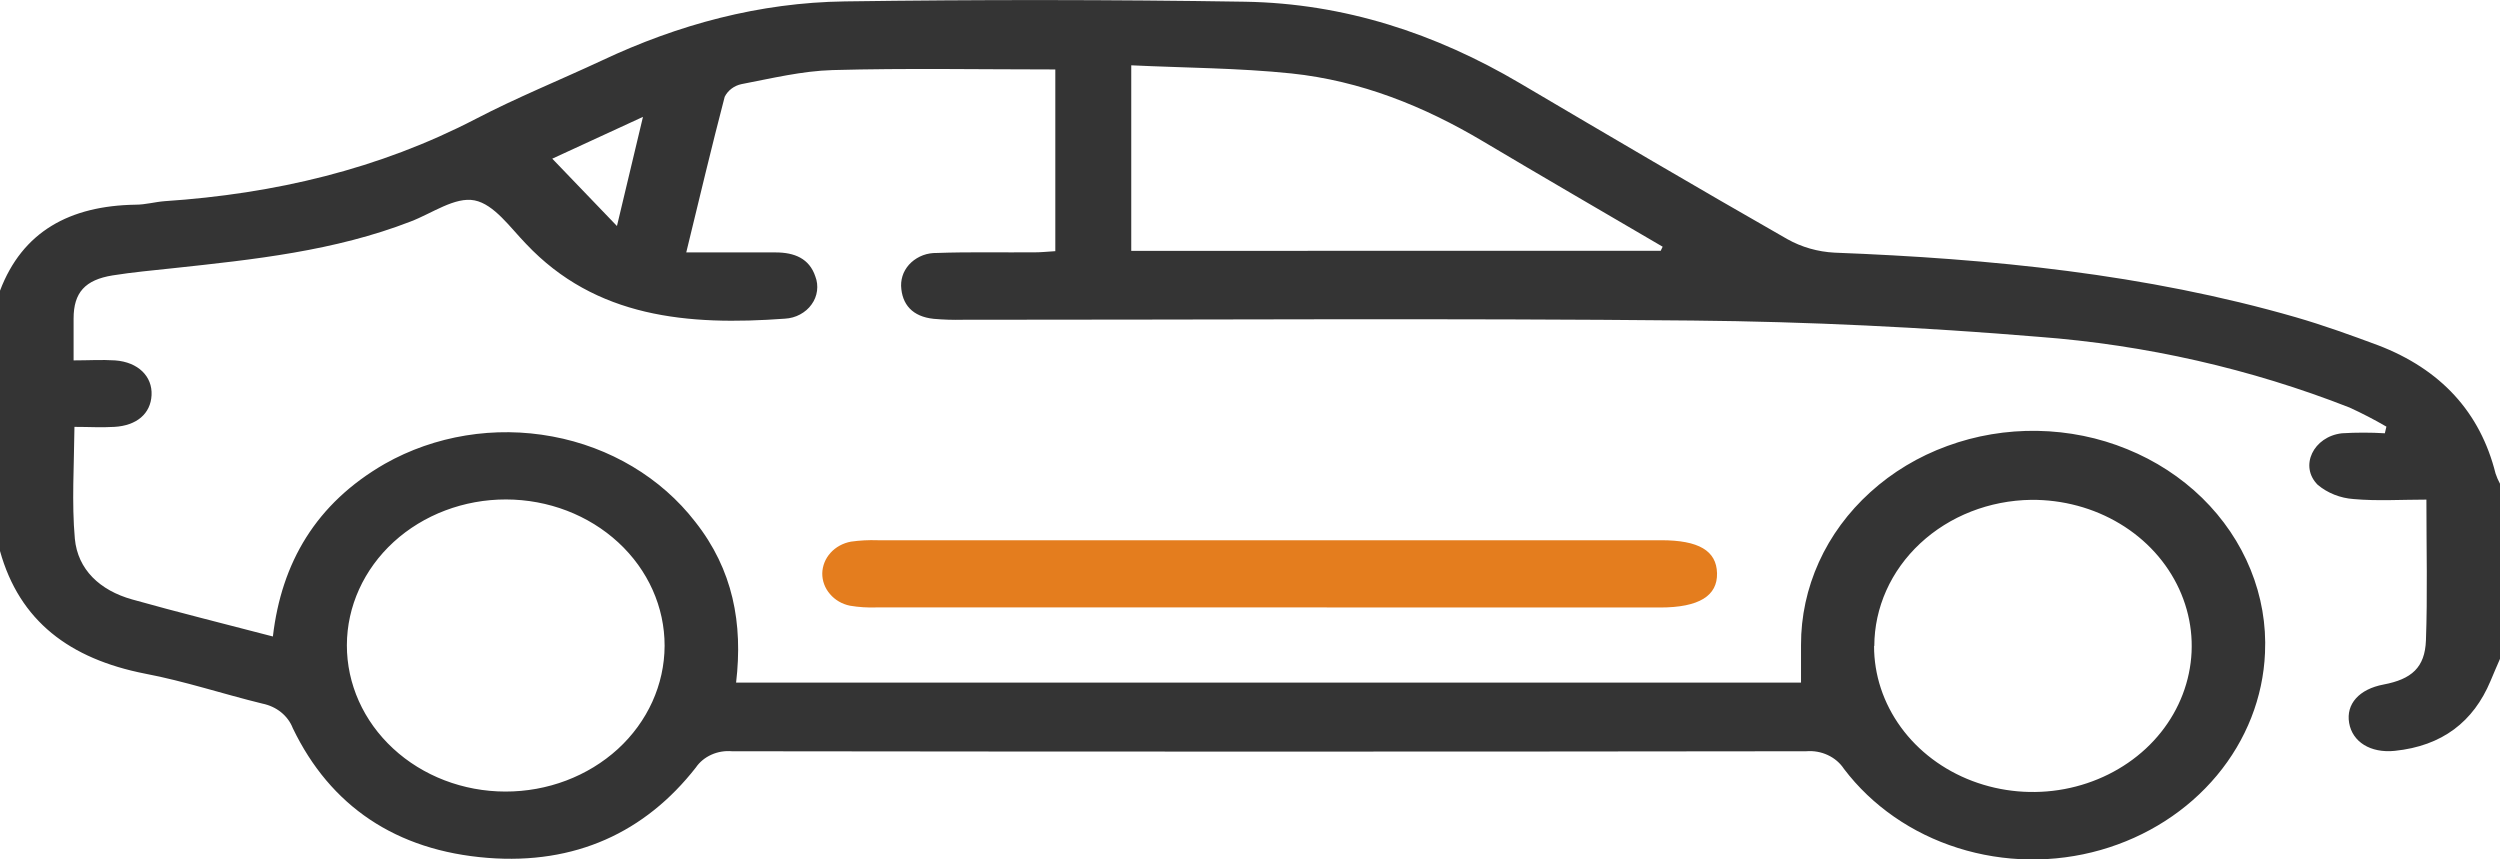
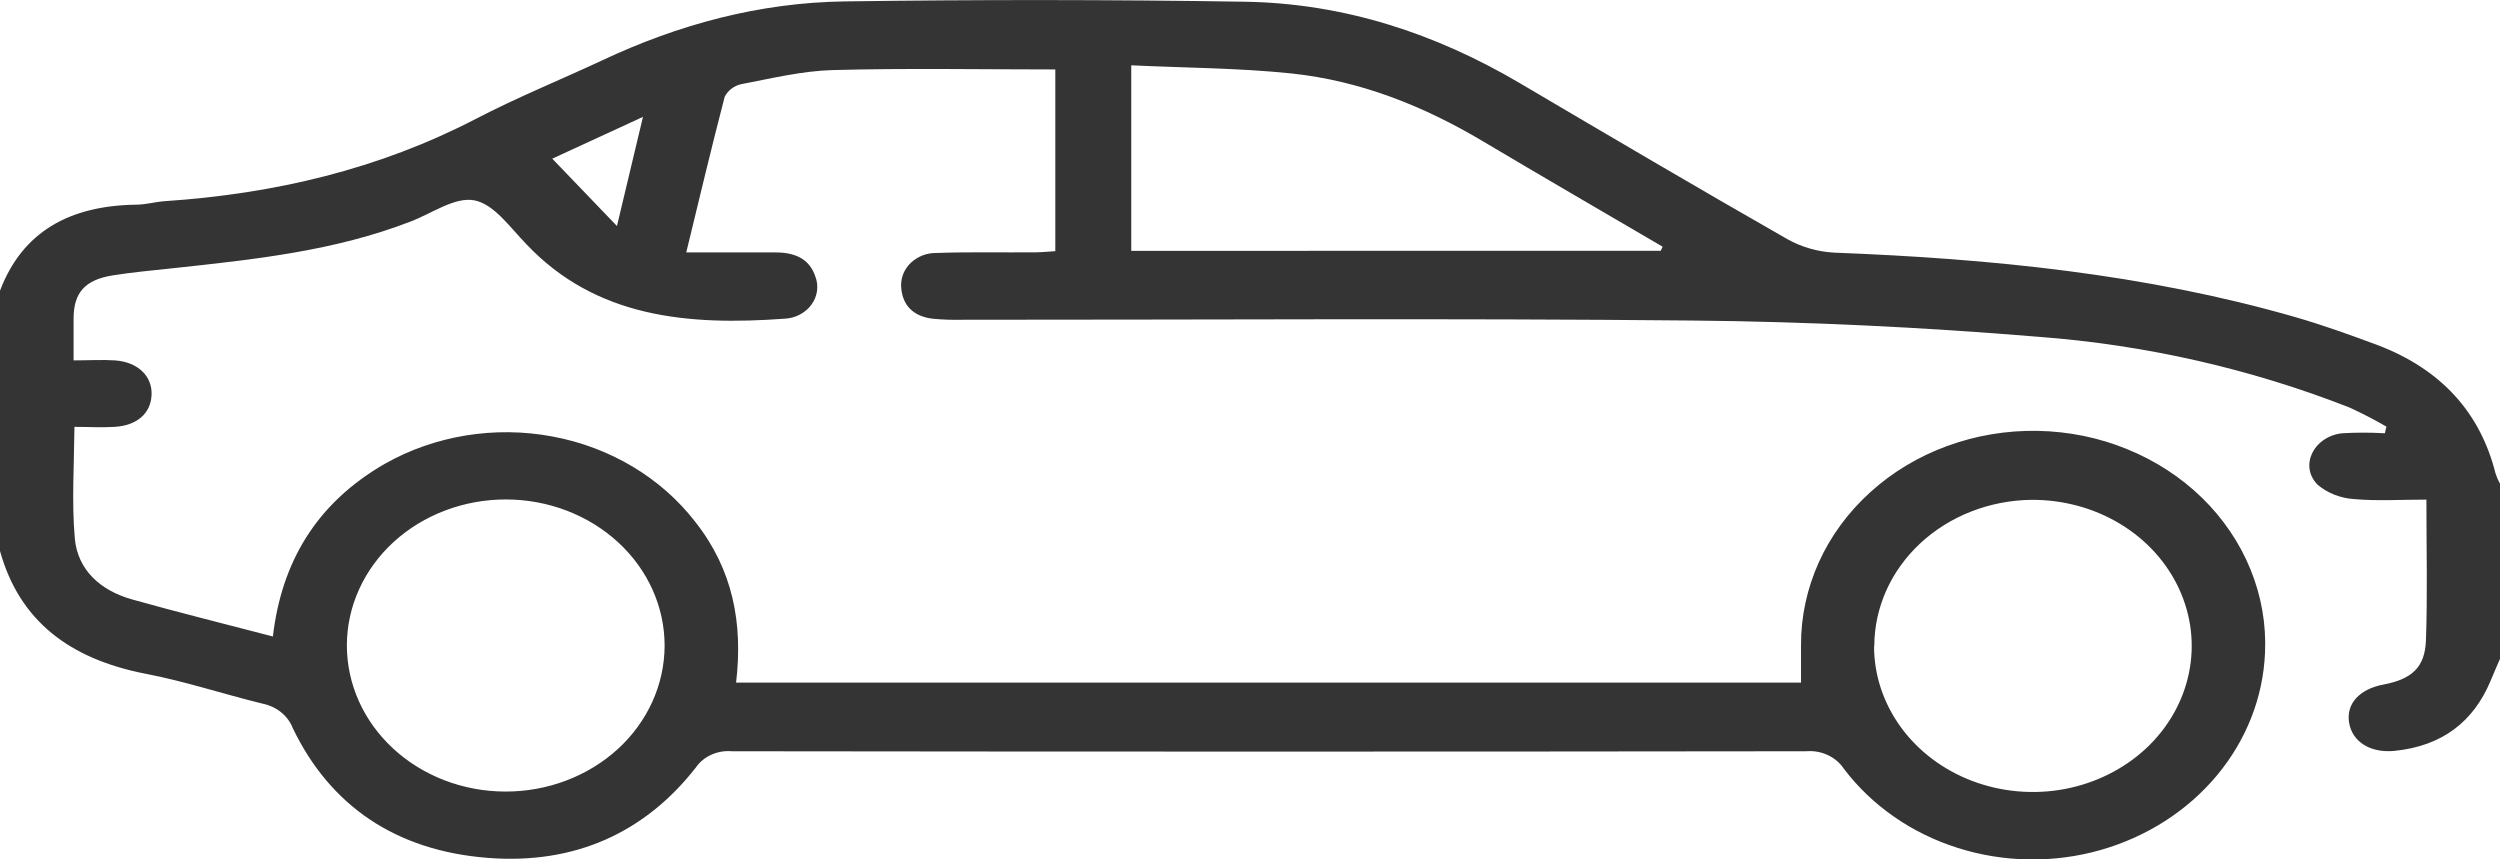
<svg xmlns="http://www.w3.org/2000/svg" width="32" height="11" viewBox="0 0 32 11" fill="none">
  <g clip-path="url(#clip0_268_6412)">
    <path d="M0 3.721C0.287 2.964 0.892 2.633 1.737 2.62C1.861 2.62 1.987 2.584 2.108 2.575C3.516 2.481 4.851 2.165 6.09 1.522C6.614 1.249 7.167 1.025 7.705 0.774C8.682 0.314 9.718 0.033 10.814 0.018C12.521 -0.006 14.228 -0.005 15.935 0.022C17.212 0.043 18.379 0.431 19.453 1.064C20.591 1.735 21.729 2.405 22.878 3.061C23.061 3.164 23.269 3.223 23.483 3.234C25.483 3.311 27.466 3.507 29.387 4.061C29.743 4.164 30.094 4.291 30.438 4.419C31.242 4.726 31.747 5.277 31.943 6.061C31.958 6.106 31.977 6.15 32 6.192V8.433C31.959 8.528 31.917 8.623 31.878 8.718C31.66 9.237 31.262 9.548 30.652 9.611C30.343 9.642 30.111 9.497 30.069 9.254C30.027 9.011 30.197 8.821 30.509 8.762C30.868 8.694 31.039 8.545 31.052 8.197C31.073 7.615 31.058 7.032 31.058 6.395C30.738 6.395 30.43 6.415 30.127 6.388C29.956 6.376 29.794 6.312 29.667 6.206C29.427 5.966 29.613 5.587 29.977 5.546C30.16 5.535 30.343 5.535 30.526 5.546L30.546 5.461C30.393 5.372 30.235 5.29 30.073 5.216C28.808 4.72 27.463 4.414 26.092 4.311C24.622 4.189 23.143 4.117 21.667 4.103C18.553 4.072 15.439 4.094 12.325 4.093C12.2 4.096 12.075 4.092 11.951 4.081C11.681 4.053 11.543 3.898 11.534 3.658C11.533 3.602 11.544 3.547 11.566 3.495C11.589 3.444 11.622 3.397 11.665 3.358C11.708 3.319 11.759 3.288 11.815 3.267C11.871 3.246 11.931 3.237 11.992 3.238C12.408 3.223 12.825 3.233 13.242 3.23C13.325 3.23 13.408 3.221 13.508 3.215V0.889C12.546 0.889 11.601 0.871 10.657 0.897C10.266 0.908 9.877 1.003 9.49 1.077C9.443 1.087 9.4 1.107 9.363 1.135C9.326 1.163 9.296 1.199 9.276 1.239C9.109 1.879 8.956 2.523 8.784 3.231H9.928C10.168 3.231 10.359 3.308 10.436 3.538C10.459 3.597 10.466 3.66 10.458 3.722C10.45 3.785 10.426 3.845 10.388 3.897C10.351 3.95 10.3 3.993 10.241 4.025C10.182 4.057 10.116 4.075 10.047 4.079C8.805 4.17 7.626 4.068 6.733 3.121C6.53 2.912 6.325 2.615 6.075 2.565C5.825 2.515 5.53 2.731 5.257 2.835C4.283 3.213 3.25 3.322 2.216 3.433C1.957 3.461 1.698 3.484 1.442 3.525C1.089 3.582 0.942 3.745 0.942 4.077C0.942 4.239 0.942 4.4 0.942 4.613C1.131 4.613 1.303 4.602 1.474 4.613C1.769 4.635 1.952 4.818 1.94 5.058C1.928 5.297 1.748 5.447 1.466 5.464C1.299 5.474 1.137 5.464 0.953 5.464C0.948 5.967 0.917 6.436 0.958 6.896C0.995 7.29 1.278 7.557 1.692 7.673C2.275 7.837 2.87 7.984 3.493 8.147C3.603 7.203 4.043 6.445 4.925 5.937C5.566 5.574 6.333 5.449 7.071 5.587C7.808 5.724 8.462 6.114 8.898 6.678C9.383 7.291 9.511 7.981 9.422 8.737H23.053V8.255C23.052 7.891 23.13 7.531 23.282 7.195C23.434 6.859 23.658 6.555 23.94 6.3C24.222 6.044 24.556 5.843 24.924 5.709C25.291 5.574 25.684 5.508 26.08 5.515C26.476 5.522 26.866 5.601 27.227 5.749C27.589 5.896 27.915 6.108 28.187 6.373C28.458 6.638 28.669 6.95 28.807 7.29C28.946 7.631 29.009 7.994 28.992 8.358C28.968 8.926 28.753 9.474 28.376 9.926C27.999 10.378 27.48 10.711 26.888 10.88C26.292 11.05 25.652 11.041 25.061 10.854C24.471 10.668 23.96 10.313 23.603 9.842C23.553 9.766 23.482 9.705 23.396 9.665C23.311 9.625 23.215 9.608 23.119 9.616C18.536 9.622 13.953 9.622 9.369 9.616C9.279 9.608 9.188 9.623 9.106 9.66C9.024 9.697 8.955 9.753 8.907 9.824C8.256 10.657 7.359 11.068 6.244 10.981C5.067 10.889 4.227 10.316 3.748 9.321C3.718 9.243 3.666 9.172 3.598 9.117C3.53 9.062 3.447 9.024 3.358 9.006C2.858 8.884 2.364 8.719 1.858 8.623C0.892 8.433 0.25 7.95 0 7.053V3.721ZM21.257 3.21L21.282 3.158C20.514 2.708 19.744 2.262 18.979 1.807C18.229 1.361 17.42 1.034 16.529 0.94C15.855 0.87 15.172 0.869 14.48 0.836V3.211L21.257 3.21ZM8.507 8.267C8.508 7.771 8.295 7.295 7.915 6.944C7.534 6.592 7.018 6.394 6.478 6.393C5.939 6.392 5.421 6.588 5.039 6.937C4.657 7.287 4.441 7.762 4.44 8.258C4.439 8.754 4.652 9.23 5.032 9.581C5.412 9.933 5.929 10.131 6.468 10.132C7.008 10.133 7.525 9.937 7.908 9.588C8.29 9.238 8.505 8.763 8.507 8.267ZM23.988 8.267C23.987 8.638 24.107 9 24.331 9.308C24.555 9.616 24.874 9.856 25.247 9.997C25.62 10.138 26.03 10.174 26.425 10.1C26.82 10.026 27.182 9.846 27.466 9.583C27.749 9.32 27.941 8.985 28.017 8.621C28.094 8.257 28.05 7.881 27.893 7.539C27.736 7.198 27.473 6.907 27.135 6.704C26.798 6.501 26.403 6.395 26 6.398C25.465 6.405 24.955 6.605 24.579 6.955C24.203 7.305 23.992 7.777 23.991 8.269L23.988 8.267ZM7.069 2.031L7.897 2.893L8.23 1.496L7.069 2.031Z" fill="#343434" />
-     <path d="M16.25 7.775C14.573 7.775 12.896 7.775 11.22 7.775C11.106 7.779 10.992 7.772 10.879 7.753C10.777 7.732 10.687 7.679 10.623 7.603C10.558 7.528 10.524 7.434 10.525 7.339C10.527 7.243 10.564 7.15 10.631 7.076C10.697 7.003 10.789 6.952 10.892 6.933C11.005 6.917 11.12 6.911 11.234 6.915H21.263C21.745 6.915 21.971 7.05 21.978 7.337C21.985 7.625 21.75 7.776 21.249 7.776L16.25 7.775Z" fill="#E47D1E" />
  </g>
  <defs>
    <clipPath id="clip0_268_6412">
      <rect width="32" height="11" fill="white" />
    </clipPath>
  </defs>
</svg>